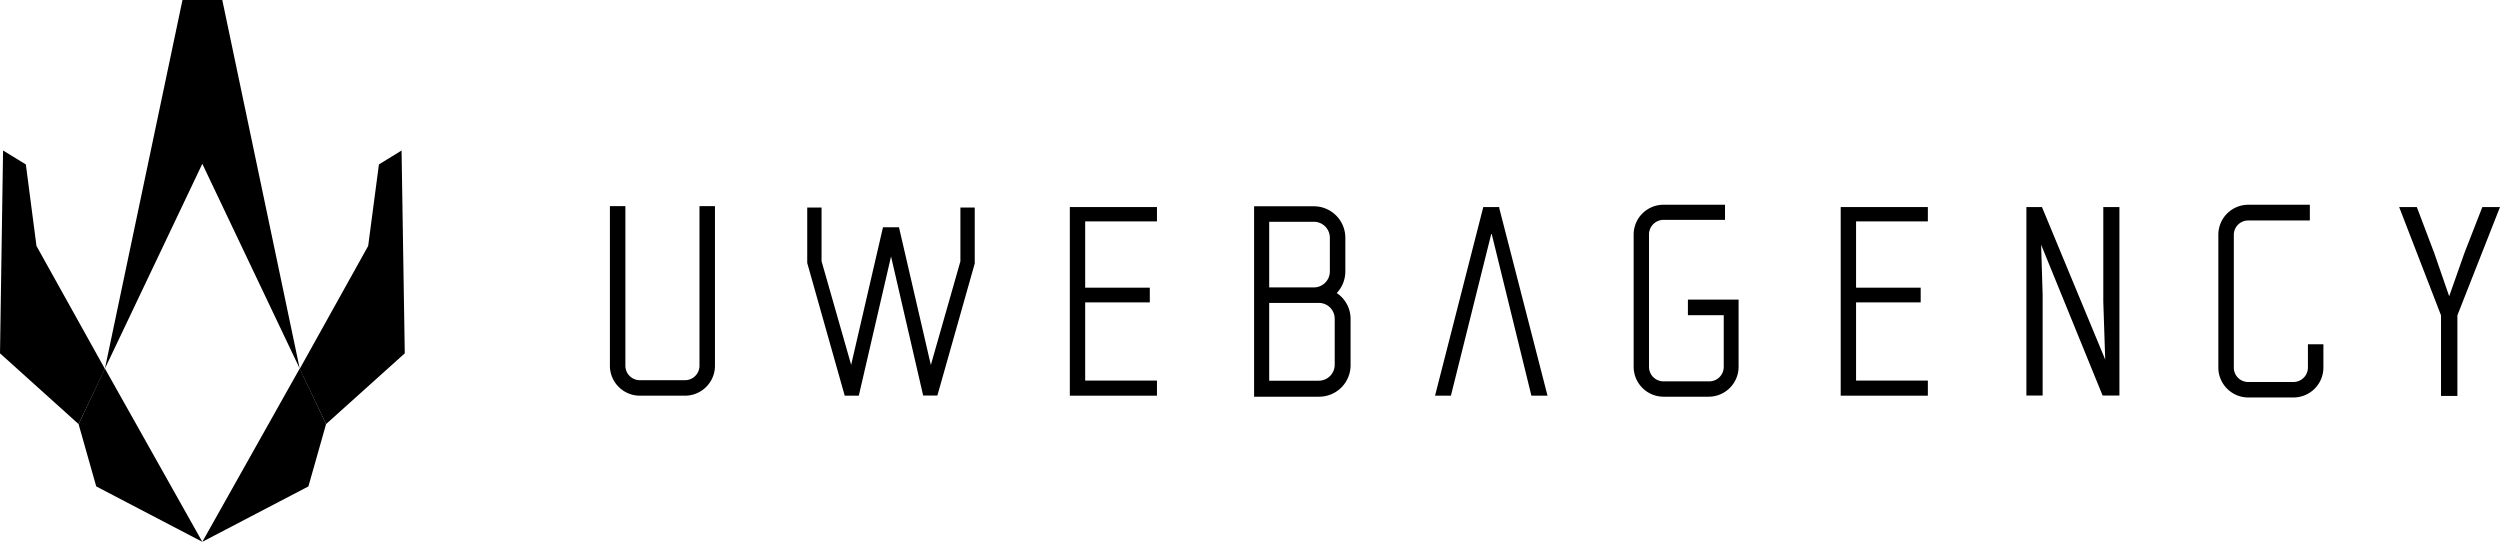
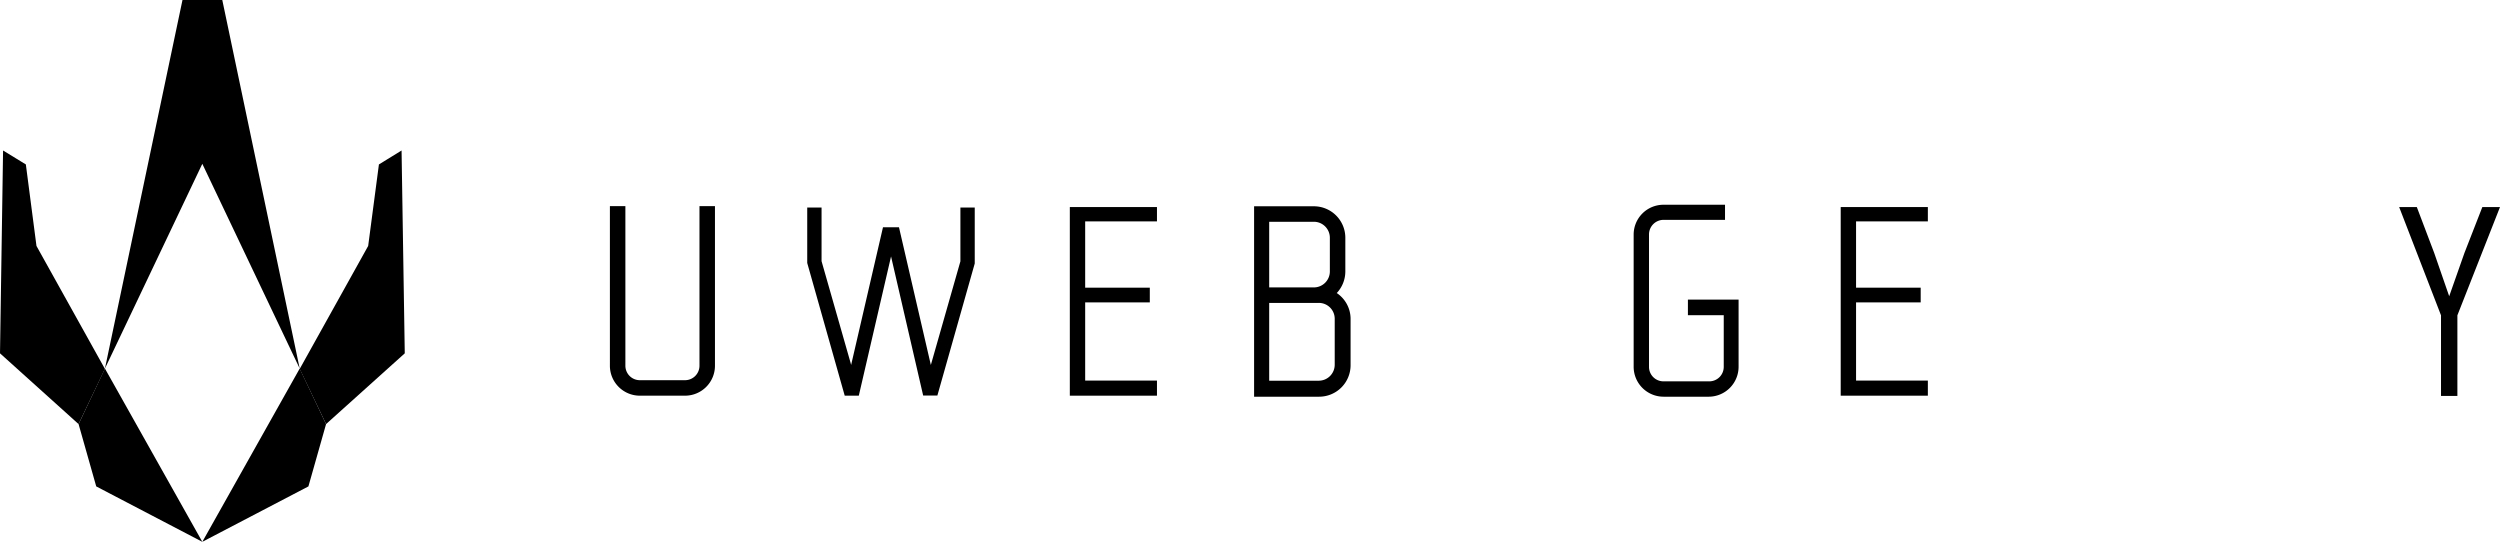
<svg xmlns="http://www.w3.org/2000/svg" viewBox="0 0 195.36 42.34">
  <defs>
    <style>.cls-1{fill:#000;}</style>
  </defs>
  <g id="Слой_2" data-name="Слой 2">
    <g id="Слой_1-2" data-name="Слой 1">
      <polygon class="cls-1" points="90.41 17.3 90.41 16.18 83.6 16.18 83.6 30.92 90.41 30.92 90.41 29.74 84.8 29.74 84.8 23.63 89.85 23.63 89.85 22.48 84.8 22.48 84.8 17.3 90.41 17.3" />
      <polygon class="cls-1" points="150.65 17.3 150.65 16.18 143.84 16.18 143.84 30.92 150.65 30.92 150.65 29.74 145.04 29.74 145.04 23.63 150.09 23.63 150.09 22.48 145.04 22.48 145.04 17.3 150.65 17.3" />
-       <path class="cls-1" d="M117.16,16.27l0-.09h-1.25l-3.77,14.74h1.24l3.17-12.71,3.12,12.71h1.26Z" />
-       <polygon class="cls-1" points="164.36 16.18 164.36 23.57 164.51 28.1 159.6 16.26 159.57 16.18 158.35 16.18 158.35 30.91 159.62 30.91 159.62 23.02 159.5 19.12 164.27 30.82 164.31 30.91 165.62 30.91 165.62 16.18 164.36 16.18" />
      <polygon class="cls-1" points="193.98 16.18 192.58 19.77 191.39 23.15 190.22 19.77 188.89 16.26 188.86 16.18 187.48 16.18 190.75 24.64 190.75 30.94 192.03 30.94 192.03 24.64 195.36 16.18 193.98 16.18" />
      <path class="cls-1" d="M104.46,22.9a2.47,2.47,0,0,0,.67-1.69V18.58a2.46,2.46,0,0,0-2.45-2.46H98V31h5.08a2.46,2.46,0,0,0,2.46-2.46V24.91A2.43,2.43,0,0,0,104.46,22.9Zm-5.28.77h3.87a1.24,1.24,0,0,1,1.25,1.24V28.5a1.25,1.25,0,0,1-1.25,1.25H99.18Zm4.74-2.46a1.25,1.25,0,0,1-1.24,1.25h-3.5V17.33h3.5a1.25,1.25,0,0,1,1.24,1.25Z" />
      <polygon class="cls-1" points="76.17 16.22 75.05 16.22 75.05 20.42 72.74 28.52 70.25 17.76 69 17.76 66.51 28.52 66.47 28.36 64.2 20.41 64.2 16.22 63.08 16.22 63.08 20.55 66.01 30.92 67.11 30.92 69.63 20.04 72.14 30.91 73.25 30.91 76.17 20.59 76.17 16.22" />
      <path class="cls-1" d="M54.66,16.11V28.59a1.13,1.13,0,0,1-1.13,1.12H50a1.13,1.13,0,0,1-1.13-1.12V16.11H47.66V28.59A2.34,2.34,0,0,0,50,30.92h3.53a2.34,2.34,0,0,0,2.34-2.33V16.11Z" />
      <path class="cls-1" d="M131.9,23.41v1.22h2.8v4.05a1.13,1.13,0,0,1-1.13,1.12H130a1.13,1.13,0,0,1-1.14-1.12V18.31A1.14,1.14,0,0,1,130,17.18h4.8V16H130a2.33,2.33,0,0,0-2.34,2.33V28.68A2.34,2.34,0,0,0,130,31h3.53a2.34,2.34,0,0,0,2.33-2.34V23.41Z" />
-       <path class="cls-1" d="M180.35,26.9v1.82a1.13,1.13,0,0,1-1.13,1.13h-3.53a1.12,1.12,0,0,1-1.13-1.13V18.36a1.12,1.12,0,0,1,1.13-1.13h4.81V16h-4.81a2.34,2.34,0,0,0-2.34,2.34V28.72a2.34,2.34,0,0,0,2.34,2.34h3.53a2.34,2.34,0,0,0,2.34-2.34V26.9Z" />
      <polyline class="cls-1" points="15.81 0 17.37 0 23.42 28.8 15.81 12.8 8.2 28.8 14.26 0 15.81 0" />
      <polygon class="cls-1" points="8.2 28.83 6.14 33.14 0 27.61 0.24 11.76 2.02 12.85 2.85 19.22 8.2 28.83" />
      <polygon class="cls-1" points="23.42 28.83 25.48 33.14 31.63 27.61 31.38 11.76 29.61 12.85 28.77 19.22 23.42 28.83" />
      <polygon class="cls-1" points="15.81 42.34 8.2 28.8 6.14 33.14 7.52 38.01 15.81 42.34" />
      <polygon class="cls-1" points="15.81 42.34 23.42 28.8 25.48 33.14 24.1 38.01 15.81 42.34" />
    </g>
  </g>
</svg>